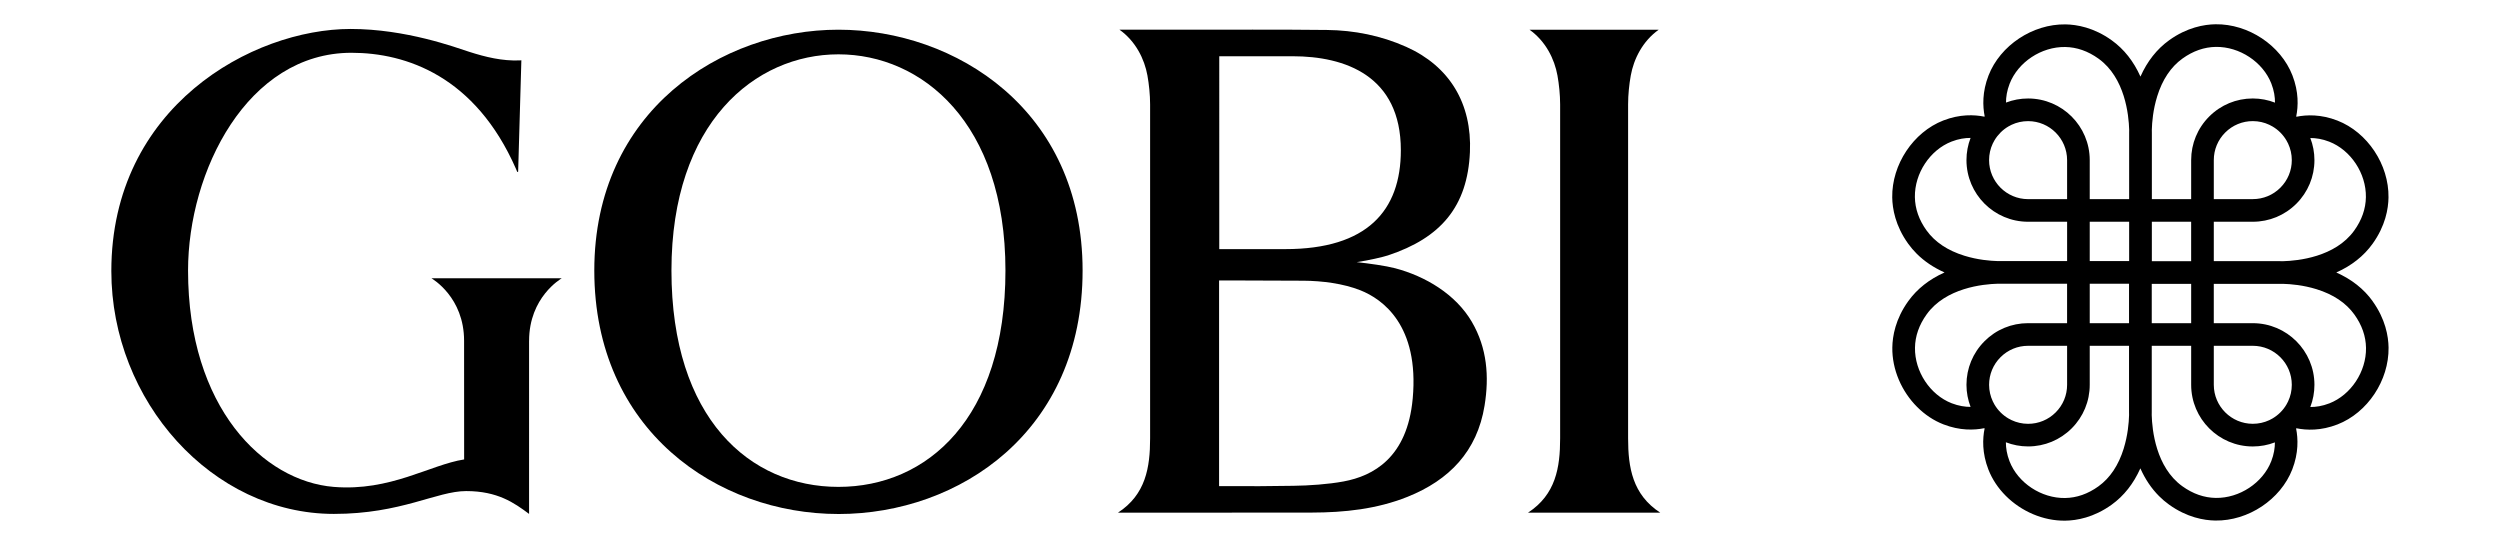
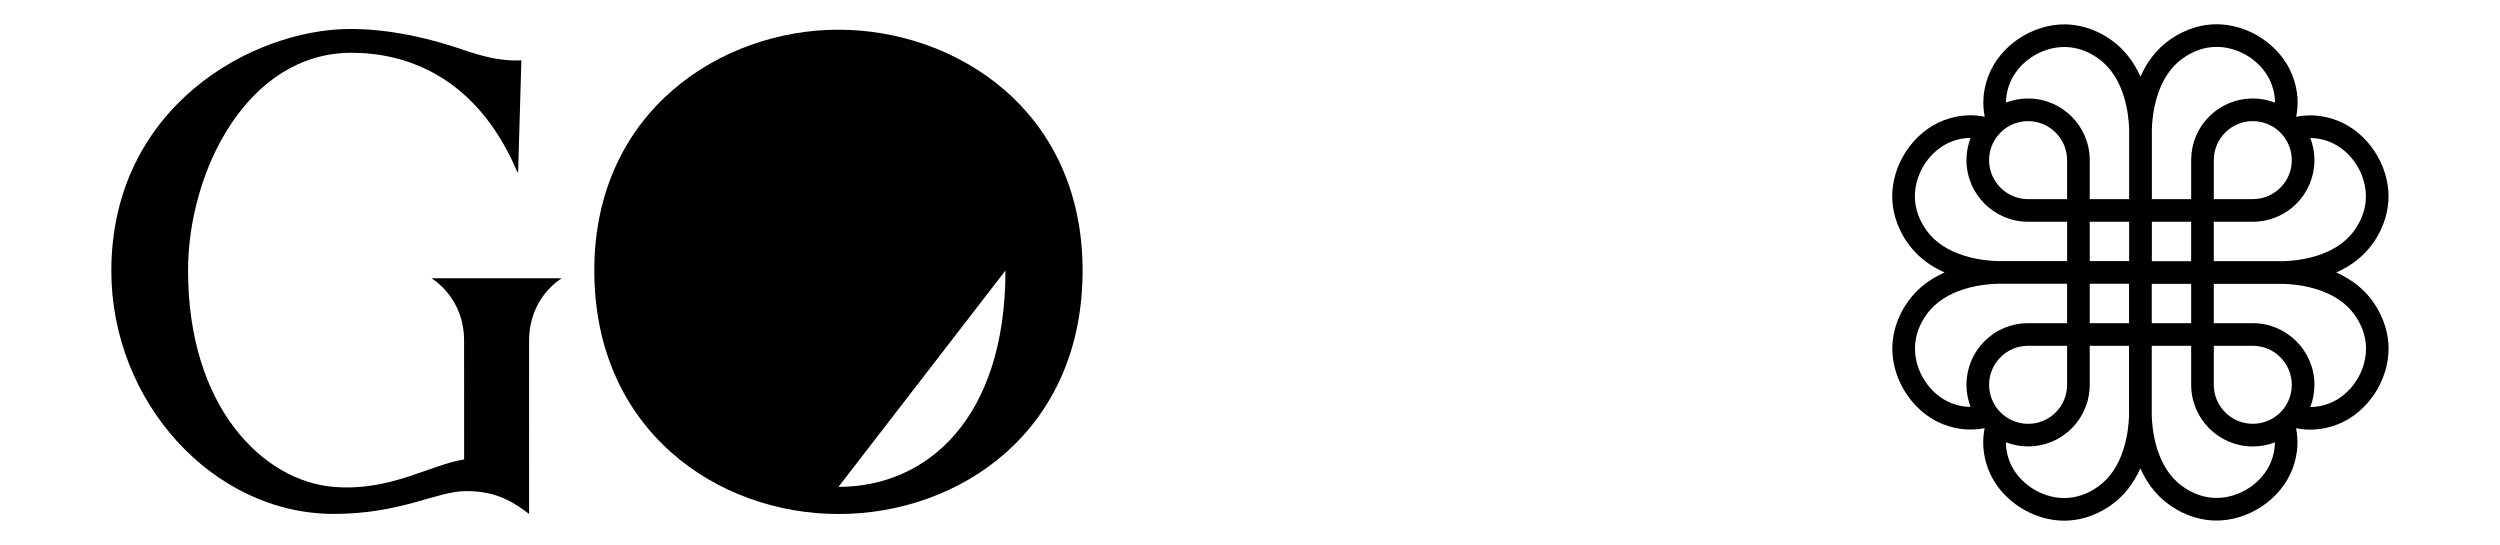
<svg xmlns="http://www.w3.org/2000/svg" data-name="Layer 1" id="Layer_1" viewBox="0 0 1500 326.96">
  <defs>
    <style>
      .cls-1 {
        fill: #000;
        stroke-width: 0px;
      }
    </style>
  </defs>
-   <path class="cls-1" d="M847.62,239.18c-3.22,35.43-23.71,46.39-41.43,49.68-9.23,1.72-20.76,2.5-30.15,2.62-26.85.34-13.68.2-40.54.19h-4.05v-123.38s21.71-.03,50.73.14c10.98.07,23.8,1.66,34.1,5.76,13.26,5.29,35.36,20.96,31.35,64.98M731.56,33.74c9.69,0,34.74.01,44.04.01,31.44,0,64.91,11.68,64.91,56.39,0,36.28-20.24,59.33-69.33,59.33h-39.62V33.74ZM883.15,193.18c-9.72-16.66-27.99-27.47-46.07-32.23-5.73-1.51-15.59-2.85-23.06-3.67,7.25-1.08,15.62-3.01,18.69-4.02,31.87-10.52,47.8-29.41,49.25-61.98,1.29-29.17-12.23-51.57-38.24-63.18-15.13-6.75-31.22-9.94-47.61-10.12-31.77-.37-58.47-.1-85.6-.16h-38.81c9.71,6.91,14.99,17.61,16.77,27.5.95,5.28,1.59,11.52,1.6,17.29,0,0,0,188.76,0,200.37,0,17.52-2.63,33.76-19.28,44.62h39.67c24.38,0,48.43,0,76.54-.05,19.69-.04,39.08-2.08,57.52-9.46,25.04-10.03,41.78-27.31,46.22-54.71,2.84-17.48,1.54-34.53-7.59-50.19" />
-   <path class="cls-1" d="M996.14,307.6c-16.66-10.86-19.28-27.1-19.28-44.62,0-11.61,0-200.37,0-200.37,0-5.77.65-12.02,1.6-17.29,1.78-9.89,7.06-20.59,16.77-27.5h-77.53c9.72,6.91,15,17.61,16.78,27.5.95,5.28,1.59,11.52,1.6,17.29,0,0,0,188.76,0,200.37,0,17.52-2.62,33.76-19.28,44.62h79.35Z" />
  <path class="cls-1" d="M317.46,204.47c0-26.11,18.98-37.08,19.6-37.53h-78.21c.62.45,19.6,11.41,19.6,37.53.05,28.83.03,41.22.03,70.06v1.13c-20.46,3.2-44.22,19.26-78.24,16.48-42.19-3.45-87.41-47.5-87.41-129.81,0-59.56,35.59-130.66,98.03-130.66,33.02,0,74.37,14.21,98.69,69.57.2.61.49,1.18.73,1.77.14.32.6.17.61-.09l1.93-66.75s-.74.07-.99.08c-10.47.42-20.44-2-30.3-5.16-8.17-2.63-37.86-13.71-71.15-13.71-59,0-143.58,46.74-143.58,145.25,0,78.03,60.57,145.72,133.52,145.72,40.5,0,61.69-13.7,79.37-13.7,18.88,0,28.86,7.07,37.75,13.7v-1.76c.08-27.71-.07-94.37,0-102.09" />
-   <path class="cls-1" d="M503.07,292.13c53.26,0,100.2-41.09,100.2-129.81s-50.18-129.72-100.2-129.72-100.2,41.03-100.2,129.72,46.94,129.81,100.2,129.81M503.07,308.4c-72.68,0-146.49-50.24-146.49-146.08S432.98,17.82,503.07,17.82s146.49,48.05,146.49,144.51-73.81,146.08-146.49,146.08" />
+   <path class="cls-1" d="M503.07,292.13c53.26,0,100.2-41.09,100.2-129.81M503.07,308.4c-72.68,0-146.49-50.24-146.49-146.08S432.98,17.82,503.07,17.82s146.49,48.05,146.49,144.51-73.81,146.08-146.49,146.08" />
  <path class="cls-1" d="M1423.6,180.72c-5.31-7.38-12.64-13.14-21.82-17.23,9.15-4.08,16.45-9.84,21.75-17.2,7.74-10.75,9.48-21.06,9.57-27.81.29-19.71-12.61-39.11-30.66-46.14-9.86-3.84-18.47-3.52-24.53-2.3-.06-.06-.12-.12-.18-.18,1.24-6.07,1.58-14.72-2.28-24.64-7.02-18.05-26.43-30.94-46.14-30.66-6.75.1-17.06,1.84-27.81,9.58-7.38,5.32-13.15,12.64-17.23,21.82-4.08-9.15-9.84-16.45-17.2-21.75-10.76-7.74-21.06-9.48-27.81-9.58-19.71-.28-39.12,12.61-46.14,30.66-3.83,9.85-3.52,18.45-2.31,24.52-.04.04-.08.07-.12.11-.03.03-.05.05-.07.08-6.06-1.23-14.71-1.57-24.62,2.28-18.05,7.03-30.94,26.43-30.66,46.14.1,6.75,1.84,17.06,9.58,27.81,1.53,2.12,3.22,4.11,5.07,5.96,4.6,4.6,10.2,8.36,16.74,11.28-9.14,4.08-16.45,9.84-21.75,17.2-7.74,10.75-9.48,21.06-9.58,27.81-.19,13.27,5.59,26.4,14.9,35.7,4.52,4.52,9.87,8.14,15.76,10.43,9.86,3.84,18.47,3.52,24.53,2.3.04.04.07.08.11.12l.07.07c-1.24,6.07-1.58,14.72,2.28,24.64,2.3,5.9,5.91,11.24,10.43,15.76,9.31,9.31,22.44,15.09,35.7,14.9,6.76-.1,17.06-1.84,27.81-9.58,7.38-5.31,13.14-12.63,17.23-21.81,2.9,6.51,6.66,12.09,11.24,16.67,1.85,1.85,3.84,3.55,5.96,5.07,10.75,7.74,21.05,9.48,27.81,9.58,19.71.29,39.11-12.61,46.13-30.66,3.83-9.85,3.52-18.45,2.31-24.51.04-.04.08-.08.12-.12.03-.03.05-.05.07-.08,6.06,1.23,14.71,1.57,24.62-2.29,18.05-7.02,30.94-26.42,30.66-46.14-.1-6.75-1.84-17.06-9.58-27.81M1195.66,86.13c.31-.66.65-1.31,1.03-1.93.99-1.68,2.21-3.25,3.62-4.67,1.42-1.42,3-2.64,4.69-3.63.63-.37,1.28-.72,1.94-1.03,3.07-1.44,6.43-2.19,9.92-2.19,6.45,0,12.3,2.62,16.54,6.86,4.23,4.24,6.86,10.09,6.86,16.54v23.4h-23.41c-12.91,0-23.4-10.5-23.4-23.41,0-3.49.76-6.87,2.2-9.94M1155.95,138.3c-4.56-6.33-6.92-13.08-7.02-20.07-.2-14.25,9.05-28.25,22.01-33.29,4.24-1.65,8.1-2.2,11.41-2.19-1.62,4.19-2.47,8.69-2.47,13.32,0,20.39,16.59,36.98,36.98,36.98h23.41v23.58h-39.76c-.55,0-1.16,0-1.82.02-4.58-.12-12.06-.74-20.01-3.2-10.08-3.11-17.73-8.22-22.72-15.16M1190.71,204.73c-6.98,6.99-10.83,16.27-10.83,26.15,0,4.67.89,9.14,2.47,13.26-3.3,0-7.14-.56-11.35-2.19-12.96-5.04-22.21-19.04-22.01-33.29.1-6.99,2.46-13.74,7.02-20.07,11.43-15.88,33.76-18.13,42.71-18.36.62.01,1.2.02,1.71.02h39.82v23.65h-23.41c-9.88,0-19.17,3.84-26.15,10.83M1196.69,242.73c-.37-.63-.71-1.27-1.02-1.94-1.41-3.01-2.21-6.37-2.21-9.91,0-6.25,2.43-12.13,6.85-16.55,4.42-4.42,10.3-6.86,16.55-6.85h23.4v23.41c0,6.25-2.43,12.13-6.85,16.55-4.42,4.42-10.3,6.85-16.55,6.85-3.55,0-6.91-.8-9.93-2.22-.66-.31-1.3-.65-1.93-1.02-3.42-2.02-6.29-4.89-8.31-8.32M1274.25,269.07c-3.12,10.08-8.22,17.72-15.16,22.72-6.33,4.56-13.08,6.92-20.07,7.02-14.25.2-28.25-9.05-33.29-22.01-1.65-4.24-2.2-8.12-2.2-11.43,4.14,1.6,8.63,2.49,13.33,2.49,9.88,0,19.16-3.85,26.15-10.83,6.99-6.99,10.83-16.27,10.83-26.15v-23.41s23.58,0,23.58,0v39.76c0,.55,0,1.17.02,1.84-.12,4.58-.75,12.06-3.2,19.99M1253.84,193.91v-23.65h23.58v23.65h-23.58ZM1277.49,156.63h-23.65v-23.58h23.65v23.58ZM1277.49,79.65v39.82h-23.65v-23.4c0-20.39-16.59-36.98-36.98-36.98-4.61,0-9.08.85-13.26,2.45,0-3.3.56-7.13,2.19-11.33,5.05-12.96,19.05-22.22,33.29-22.01,6.99.1,13.74,2.46,20.07,7.02,15.87,11.43,18.12,33.75,18.36,42.71-.01.62-.02,1.2-.02,1.71M1377.83,122.22c6.98-6.99,10.83-16.27,10.83-26.15,0-4.67-.88-9.14-2.47-13.26,3.29,0,7.14.55,11.34,2.19,12.96,5.04,22.22,19.04,22.01,33.29-.1,6.99-2.46,13.74-7.02,20.07-11.43,15.87-33.75,18.13-42.7,18.36-.62-.01-1.2-.02-1.72-.02h-39.82v-23.65s23.4,0,23.4,0c9.88,0,19.17-3.85,26.15-10.83M1368.22,79.53c1.4,1.4,2.62,2.98,3.63,4.7.37.62.71,1.27,1.02,1.93,1.41,3.02,2.21,6.37,2.21,9.91,0,6.25-2.43,12.13-6.85,16.55-4.42,4.42-10.29,6.85-16.55,6.85h-23.4v-23.4c0-6.25,2.43-12.13,6.85-16.55,4.42-4.42,10.3-6.85,16.55-6.85,3.55,0,6.91.79,9.93,2.22.66.31,1.3.65,1.93,1.02,1.71,1.01,3.28,2.22,4.68,3.62M1294.29,57.88c3.12-10.08,8.22-17.73,15.16-22.72,6.33-4.56,13.08-6.92,20.07-7.02,14.24-.2,28.24,9.05,33.29,22.01,1.65,4.24,2.21,8.12,2.19,11.43-4.14-1.6-8.63-2.5-13.32-2.5-9.88,0-19.16,3.85-26.15,10.83-6.98,6.98-10.83,16.27-10.83,26.15v23.41h-23.58v-39.76c0-.55,0-1.17-.02-1.83.12-4.58.74-12.06,3.2-20M1314.69,156.7h-23.58v-23.65h23.58v23.65ZM1291.05,170.32h23.65v23.58h-23.65v-23.58ZM1362.75,276.74c-5.05,12.96-19.04,22.22-33.29,22.01-6.99-.1-13.74-2.46-20.07-7.02-15.87-11.42-18.12-33.74-18.36-42.7.01-.62.02-1.2.02-1.72v-39.82h23.65v23.41c0,20.39,16.59,36.98,36.98,36.98,4.6,0,9.08-.85,13.26-2.45,0,3.29-.56,7.13-2.19,11.32M1372.87,240.83c-.31.66-.65,1.31-1.02,1.93-.99,1.68-2.2,3.25-3.62,4.67-1.43,1.42-3,2.63-4.69,3.63-.63.38-1.28.72-1.94,1.03-3.07,1.43-6.43,2.19-9.92,2.19-12.9,0-23.4-10.5-23.4-23.4v-23.4h23.4c12.91,0,23.4,10.5,23.4,23.4,0,3.49-.76,6.87-2.21,9.94M1397.6,242.02c-4.23,1.65-8.1,2.2-11.41,2.19,1.62-4.19,2.47-8.69,2.47-13.32,0-20.39-16.59-36.98-36.98-36.98h-23.41s0-23.58,0-23.58h39.76c.55,0,1.17-.01,1.84-.02,4.59.12,12.06.75,20,3.2,10.08,3.12,17.72,8.22,22.72,15.16,4.56,6.33,6.92,13.08,7.02,20.07.2,14.24-9.05,28.24-22.01,33.29" />
</svg>